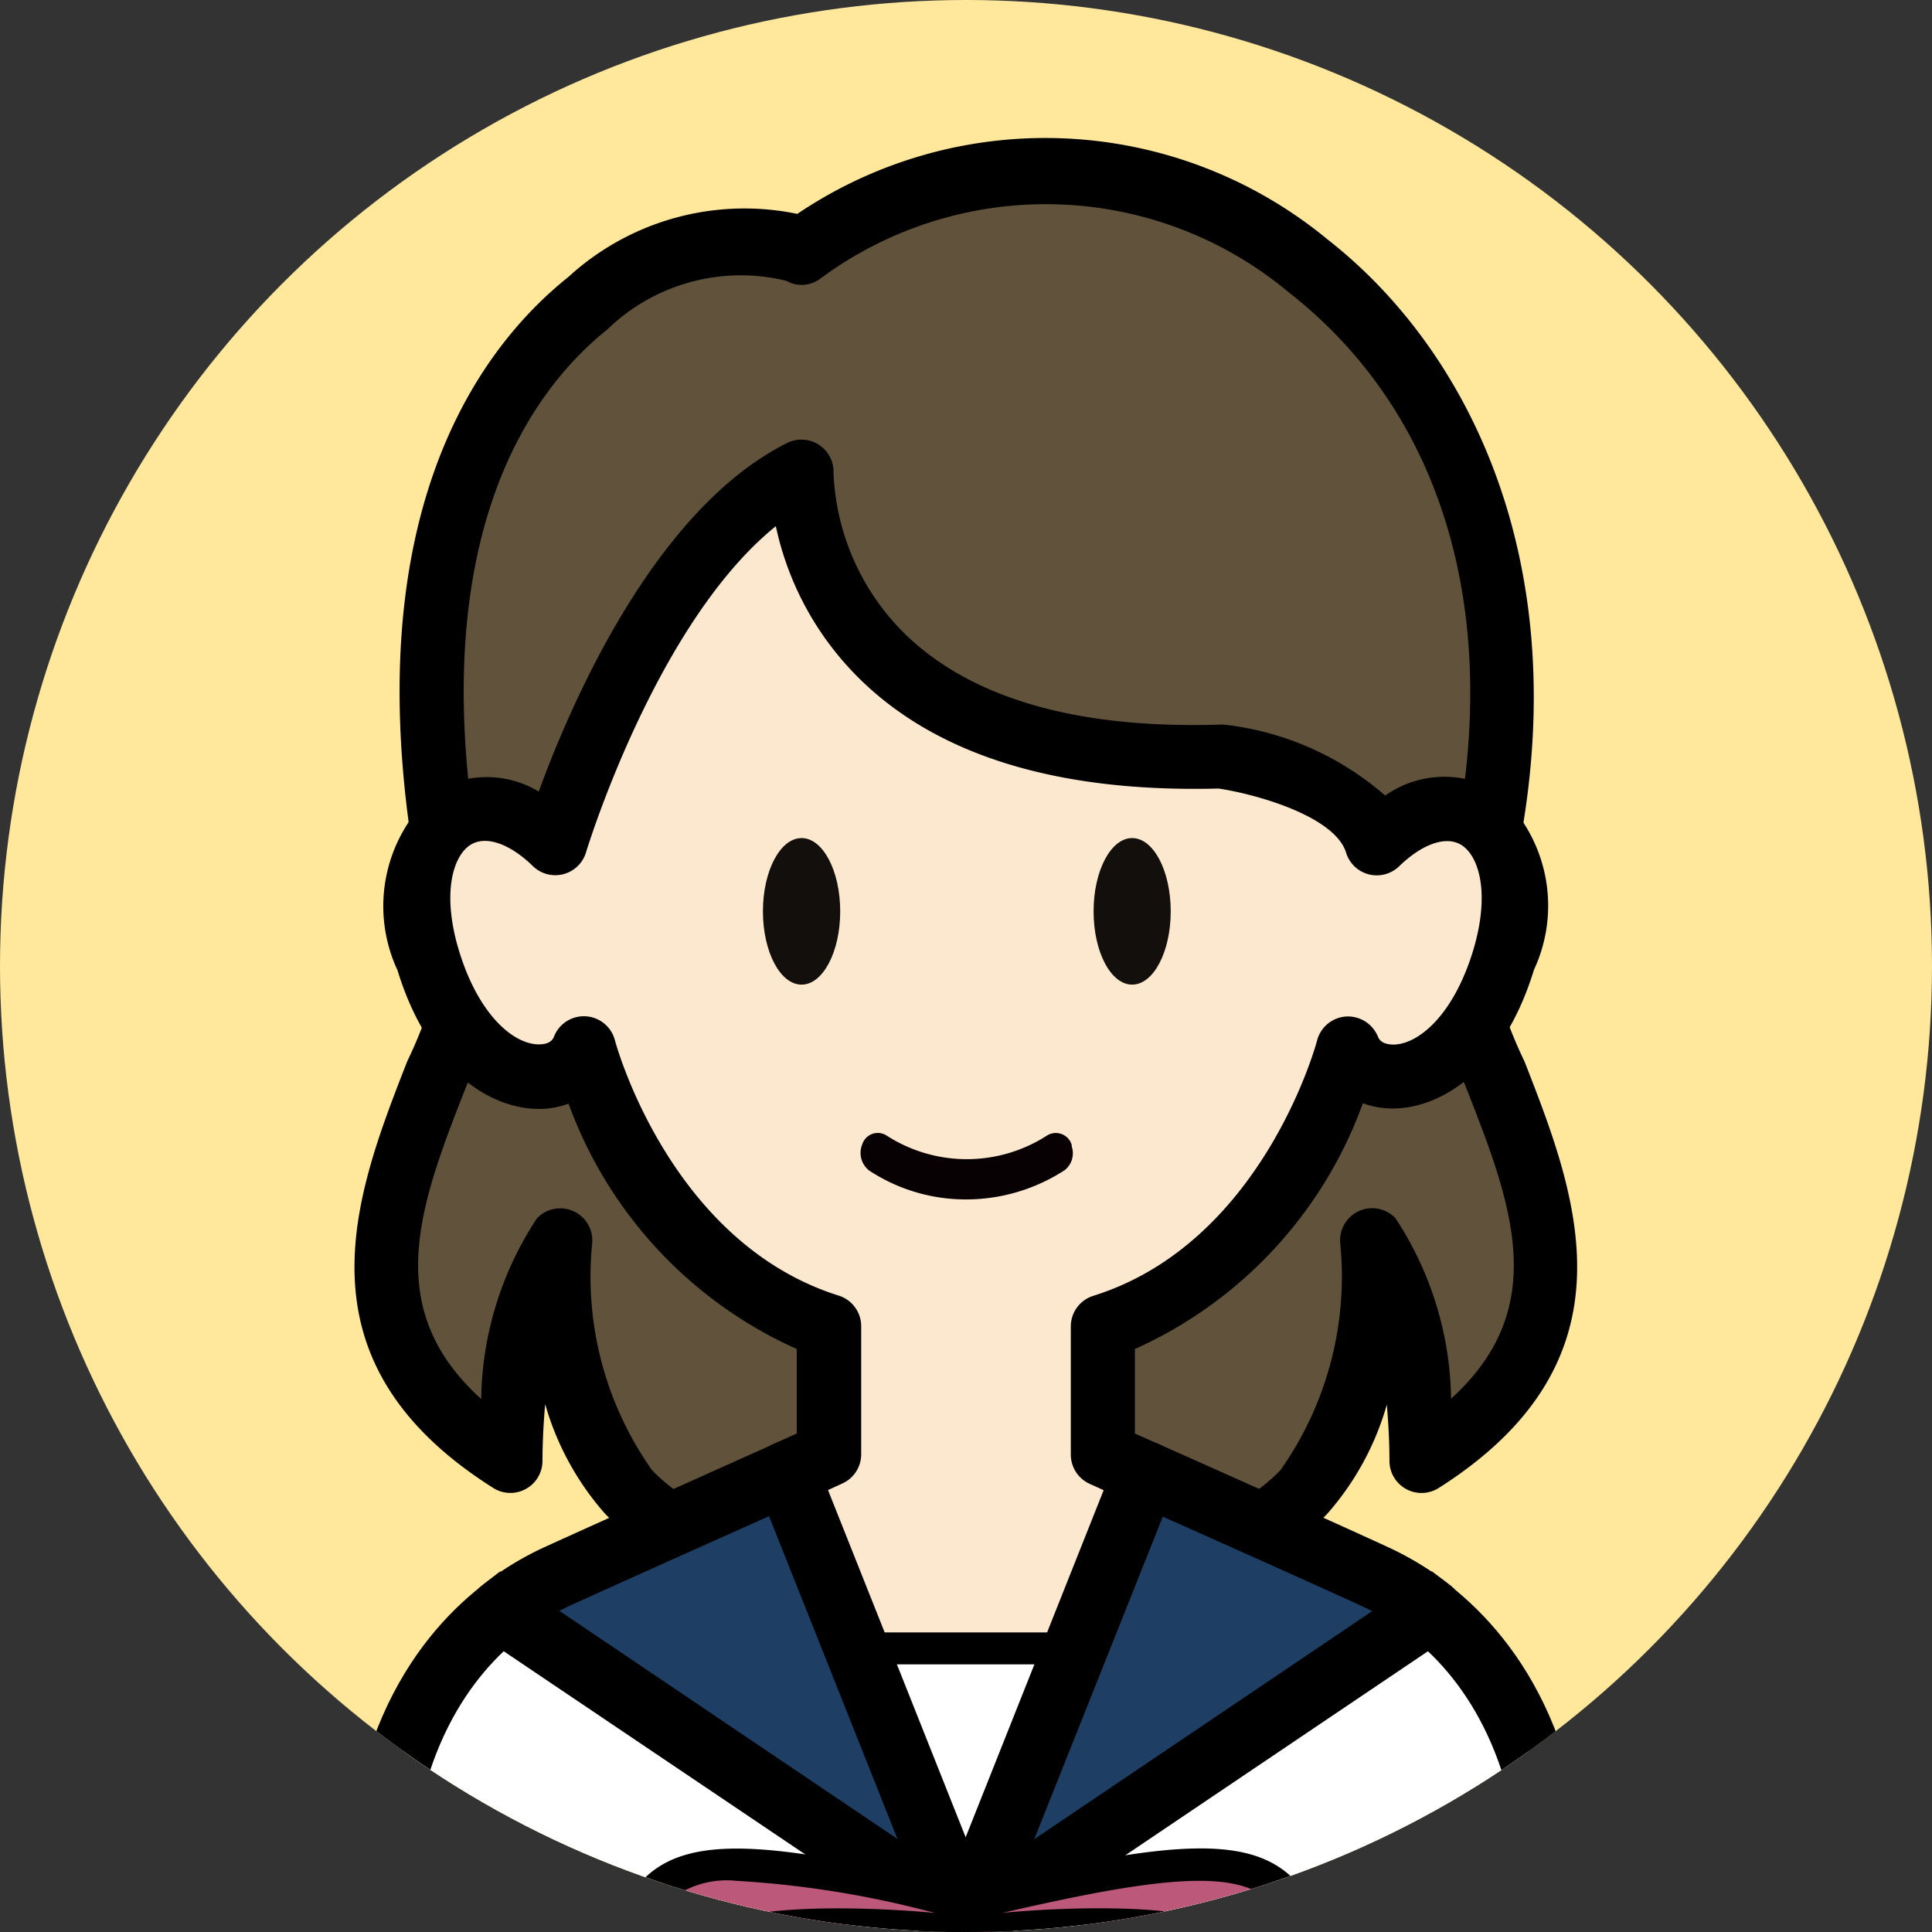
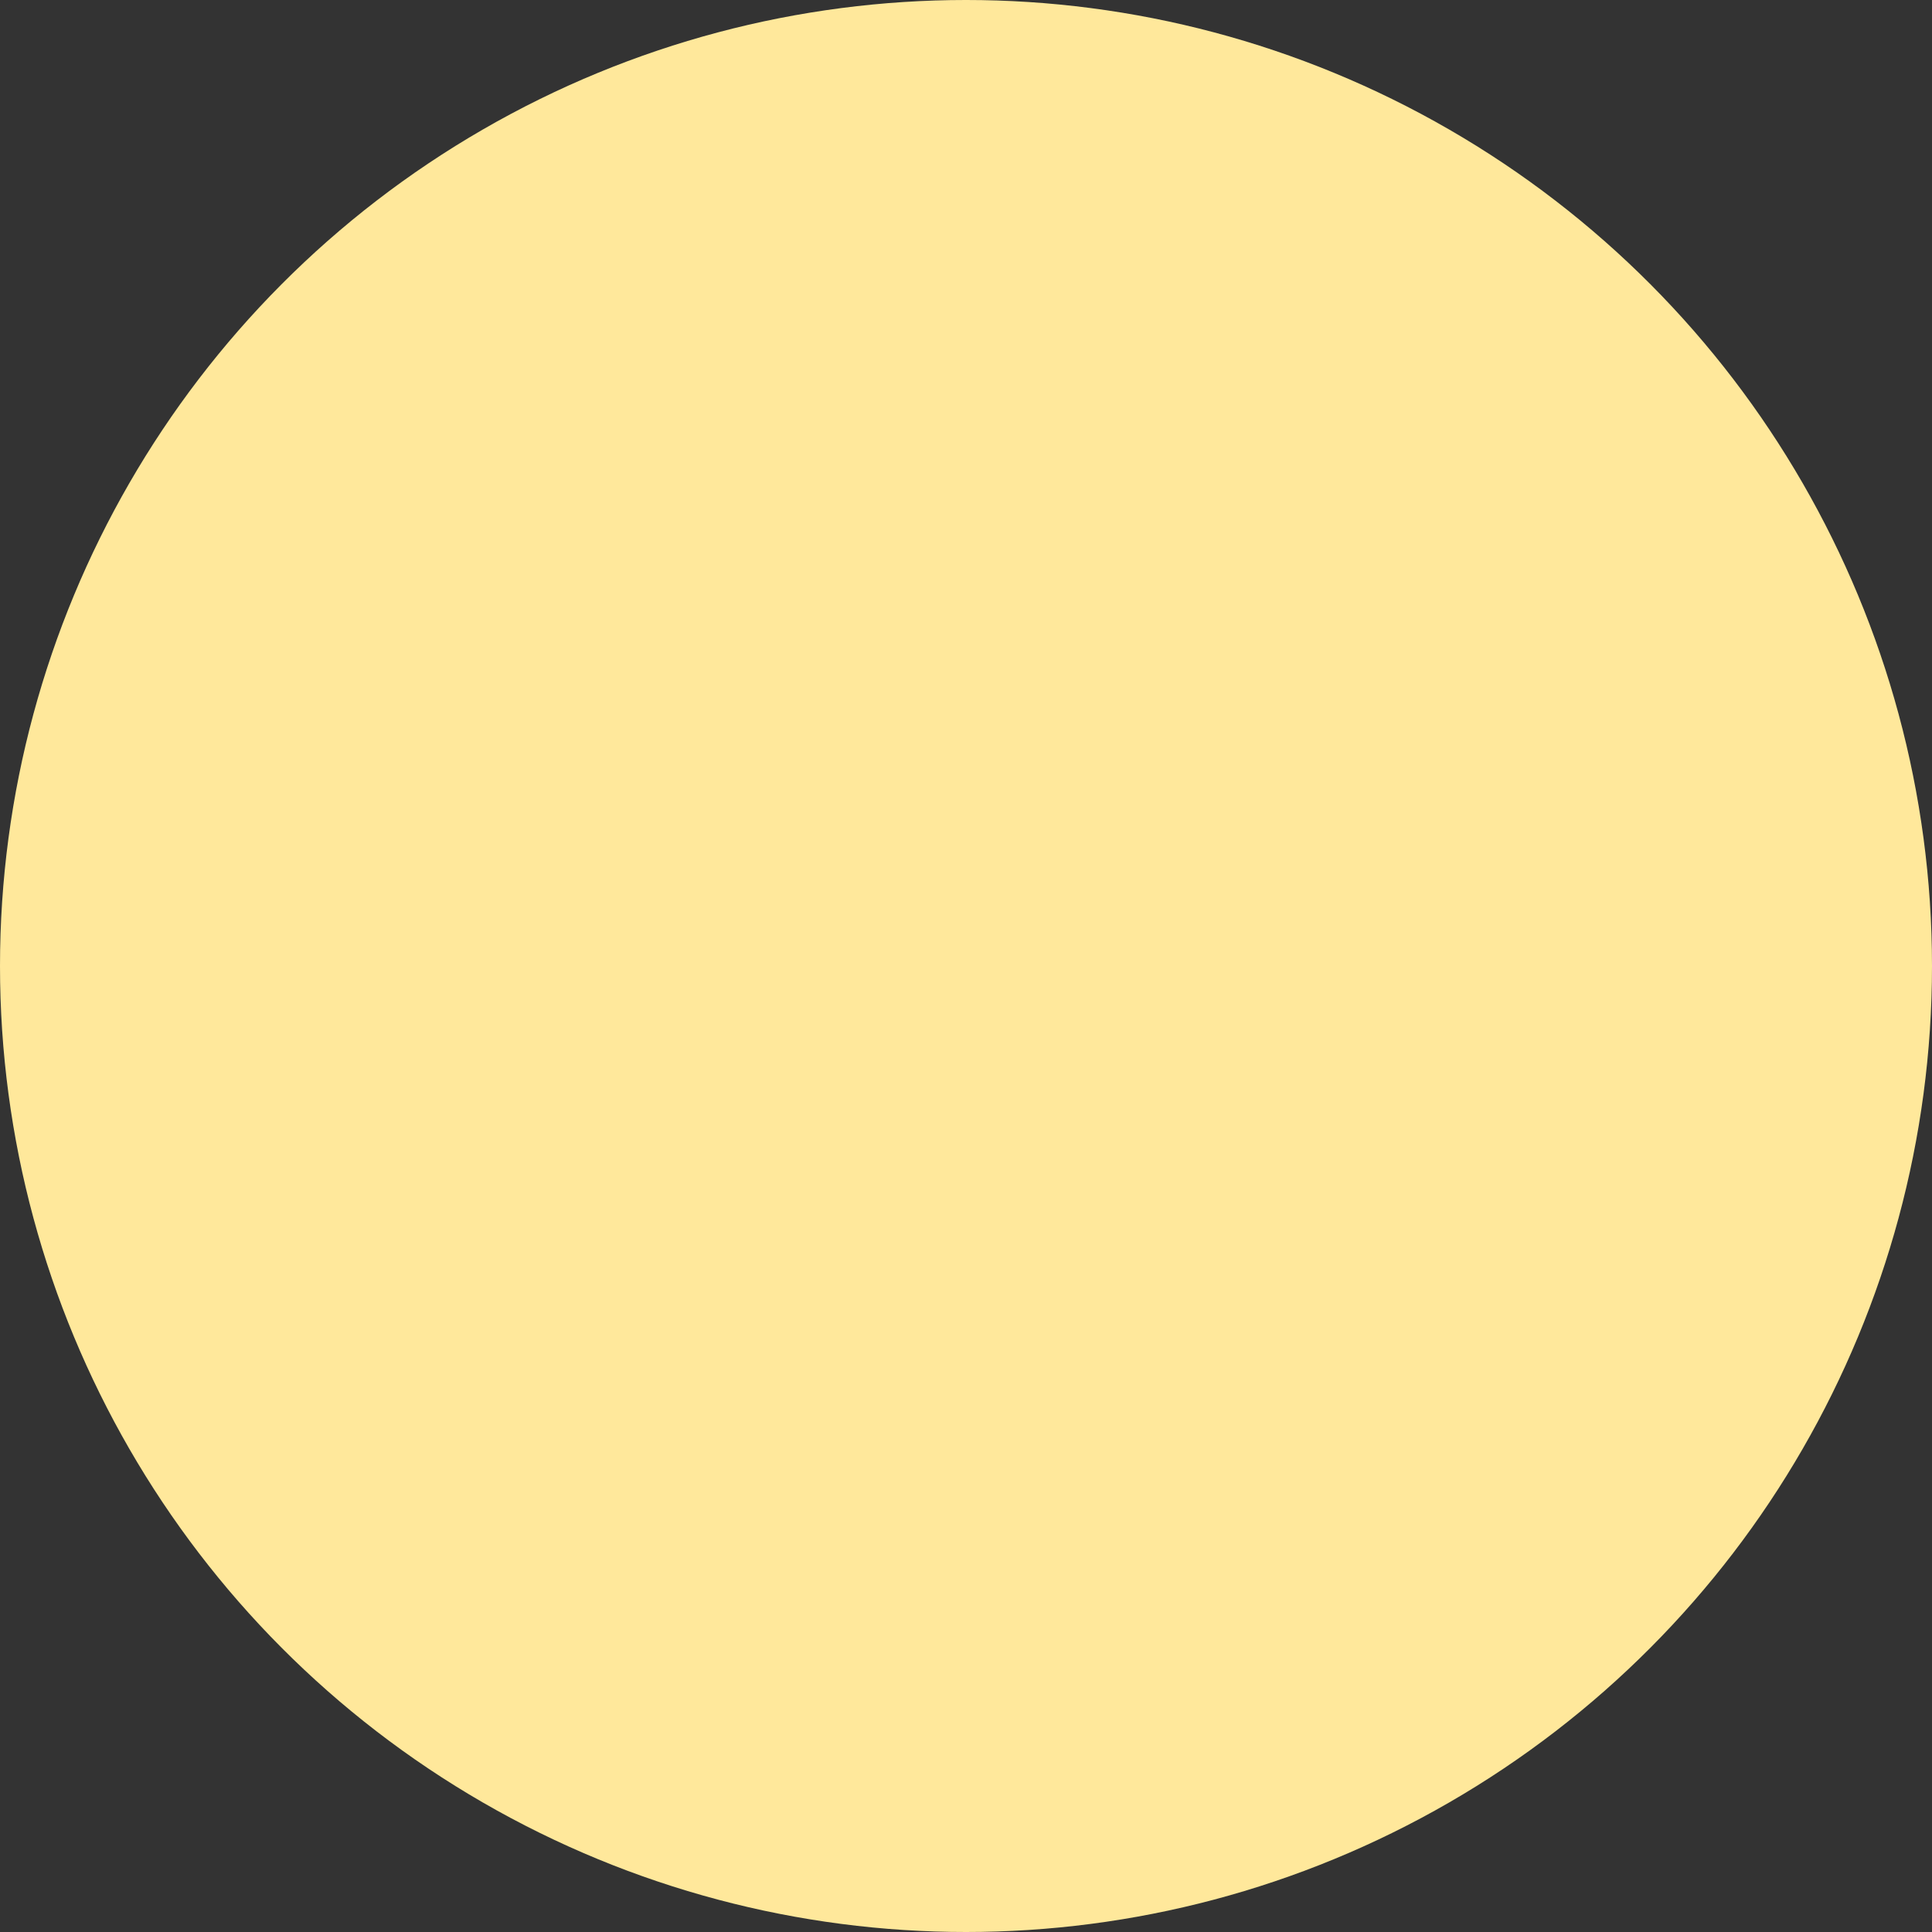
<svg xmlns="http://www.w3.org/2000/svg" width="28" height="28" viewBox="0 0 28 28">
  <rect x="0" y="0" width="28" height="28" fill="#333333" stroke="none" />
  <defs>
    <clipPath id="a">
      <circle cx="14" cy="14" r="14" transform="translate(200.941 1628.363)" fill="#fff" stroke="#ffef4e" stroke-width="1" />
    </clipPath>
    <clipPath id="b">
      <rect width="18" height="28" transform="translate(770.92 1024)" fill="#fff" stroke="#707070" stroke-width="1" />
    </clipPath>
    <clipPath id="c">
-       <rect width="18" height="27" transform="translate(709 1033)" fill="#fff" stroke="#707070" stroke-width="1" />
-     </clipPath>
+       </clipPath>
    <clipPath id="d">
      <rect width="18" height="35.003" fill="none" />
    </clipPath>
  </defs>
  <g transform="translate(-211 -1635)">
    <circle cx="14" cy="14" r="14" transform="translate(211 1635)" fill="#ffe89b" />
    <g transform="translate(10.06 6.637)" clip-path="url(#a)">
      <g transform="translate(-564.98 606.363)" clip-path="url(#b)">
        <g transform="translate(61.92 -9)" clip-path="url(#c)">
          <g transform="translate(709 1033)">
            <g clip-path="url(#d)">
              <path d="M3.985,47.195c.1,2.481-3.462,5.764.394,8.2,0,0,0-2.423.725-3.2,0,0-.491,4.638,3.451,4.6h2.44V47.779" transform="translate(-1.982 -36.228)" fill="#61533b" />
              <path d="M6.97,55.734a3.558,3.558,0,0,1-2.759-1.112,4.092,4.092,0,0,1-.86-1.58c-.026.3-.039.587-.039.823a.465.465,0,0,1-.713.393C-.344,52.4.6,50,1.352,48.074a6.521,6.521,0,0,0,.636-2.395.465.465,0,0,1,.445-.484h.02a.465.465,0,0,1,.464.445,7.111,7.111,0,0,1-.7,2.773c-.673,1.716-1.265,3.224.207,4.555a4.869,4.869,0,0,1,.808-2.618.465.465,0,0,1,.8.367A4.856,4.856,0,0,0,4.9,54a2.675,2.675,0,0,0,2.074.805H9v-8.56a.465.465,0,1,1,.93,0v9.025a.465.465,0,0,1-.465.465H6.97" transform="translate(-0.45 -34.693)" />
              <path d="M45.773,47.195c-.1,2.481,3.452,5.764-.393,8.2,0,0,0-2.423-.723-3.2,0,0,.489,4.638-3.44,4.6H38.784V47.779" transform="translate(-29.772 -36.228)" fill="#61533b" />
              <path d="M39.73,55.734H37.249a.465.465,0,0,1-.465-.465V46.244a.465.465,0,1,1,.93,0V54.8h2.011a2.666,2.666,0,0,0,2.068-.8,4.869,4.869,0,0,0,.867-3.286.465.465,0,0,1,.8-.366,4.876,4.876,0,0,1,.806,2.616c1.465-1.331.875-2.839.2-4.554a7.128,7.128,0,0,1-.7-2.773.472.472,0,0,1,.484-.445.465.465,0,0,1,.445.484,6.542,6.542,0,0,0,.635,2.4c.753,1.925,1.69,4.32-1.243,6.182a.465.465,0,0,1-.714-.392c0-.234-.012-.518-.038-.816a4.085,4.085,0,0,1-.859,1.577,3.549,3.549,0,0,1-2.753,1.109" transform="translate(-28.236 -34.693)" />
              <path d="M20.031,14.176C23.708,4.533,15.347-.383,10.786,3.212,9.315,2.372,3.708,4.462,5.955,13.5" transform="translate(-4.168 -1.562)" fill="#61533b" />
              <path d="M18.476,13.095a.446.446,0,0,1-.17-.034.485.485,0,0,1-.262-.623c1.624-4.26.97-8.072-1.751-10.2a5.489,5.489,0,0,0-6.779-.208.454.454,0,0,1-.507.039,2.778,2.778,0,0,0-2.591.706c-1.188.95-2.971,3.389-1.565,9.046a.482.482,0,0,1-.335.585.464.464,0,0,1-.566-.346c-1.538-6.19.528-8.95,1.9-10.045A3.776,3.776,0,0,1,9.169,1.1a6.424,6.424,0,0,1,7.685.37c2.373,1.854,4.159,5.8,2.055,11.316a.465.465,0,0,1-.432.3" transform="translate(-2.614 0)" />
              <path d="M18.531,26.211c1.18-1.149,2.421-.2,1.839,1.7s-1.976,1.976-2.252,1.272c0,0-.812,3.166-3.555,4.025v1.855l.612.273-1.008,2.537H10.992L9.984,35.336l.612-.273V33.208c-2.743-.858-3.555-4.025-3.555-4.025-.276.7-1.67.628-2.252-1.272s.659-2.85,1.839-1.7c0,0,1.315-4.607,3.552-5.388,0,0,.065,4.122,5.748,4.137,0,0,2.159.189,2.6,1.251" transform="translate(-3.562 -15.984)" fill="#fce8cf" />
              <path d="M38.73,111.389Z" transform="translate(-29.73 -85.505)" fill="#fff" />
-               <path transform="translate(-29.73 -85.505)" />
              <path d="M27.187,44.724c0,.587-.251,1.062-.56,1.062s-.56-.474-.56-1.062.251-1.062.56-1.062.56.474.56,1.062" transform="translate(-20.01 -33.516)" fill="#120f0d" />
              <path d="M47.807,44.724c0,.587-.25,1.062-.559,1.062s-.559-.474-.559-1.062.25-1.062.559-1.062.559.474.559,1.062" transform="translate(-35.84 -33.516)" fill="#120f0d" />
-               <path d="M45.461,85.273a4.019,4.019,0,0,0-.794-.491c-.667-.308-2.408-1.086-3.341-1.5l-2.6,6.532Z" transform="translate(-29.73 -63.927)" fill="#1f3e63" />
+               <path d="M45.461,85.273a4.019,4.019,0,0,0-.794-.491c-.667-.308-2.408-1.086-3.341-1.5l-2.6,6.532" transform="translate(-29.73 -63.927)" fill="#1f3e63" />
              <path d="M37.2,88.741a.465.465,0,0,1-.432-.636l2.6-6.532a.465.465,0,0,1,.621-.253c.967.432,2.689,1.2,3.346,1.505a4.458,4.458,0,0,1,.887.548.464.464,0,0,1-.028.75l-6.731,4.538a.465.465,0,0,1-.26.079m2.848-6.375L38.183,87.05l4.9-3.307c-.05-.026-.1-.051-.15-.074-.562-.259-1.912-.864-2.893-1.3" transform="translate(-28.196 -62.392)" />
              <path d="M16.5,89.811l-2.6-6.532c-.933.417-2.674,1.2-3.341,1.5a4.019,4.019,0,0,0-.794.491Z" transform="translate(-7.496 -63.927)" fill="#1f3e63" />
              <path d="M14.961,88.741a.464.464,0,0,1-.26-.079l-6.73-4.538a.465.465,0,0,1-.028-.751,4.461,4.461,0,0,1,.887-.548c.657-.3,2.379-1.073,3.346-1.505a.465.465,0,0,1,.621.253l2.6,6.532a.465.465,0,0,1-.432.636m-5.892-5,4.9,3.307-1.861-4.684c-.981.438-2.331,1.043-2.893,1.3-.05.023-.1.048-.15.074" transform="translate(-5.962 -62.392)" />
              <path d="M35.214,62.238a.26.26,0,0,0-.027-.07.241.241,0,0,0-.331-.082,2.144,2.144,0,0,1-2.331,0,.24.24,0,0,0-.069-.029.236.236,0,0,0-.281.16.324.324,0,0,0,.1.378,2.548,2.548,0,0,0,1.4.419h.006a2.624,2.624,0,0,0,1.428-.424.312.312,0,0,0,.1-.351" transform="translate(-24.679 -47.631)" fill="#080103" />
              <path d="M33.487,98.192h0L35.074,94.2H31.9Z" transform="translate(-24.487 -72.308)" fill="#fff" />
              <path d="M32.718,97.657a.233.233,0,0,1-.216-.146l-1.587-3.995a.233.233,0,0,1,.216-.318h3.175a.233.233,0,0,1,.216.318L32.935,97.51a.233.233,0,0,1-.216.146m-1.245-3.995,1.245,3.133,1.246-3.133Z" transform="translate(-23.719 -71.54)" />
              <path d="M10.982,40.8a.465.465,0,0,1-.432-.293l-2.6-6.532a.465.465,0,0,1,.242-.6l.337-.15V32a6.227,6.227,0,0,1-3.307-3.556,1.22,1.22,0,0,1-.485.075c-.674-.026-1.552-.566-1.994-2.008a2.2,2.2,0,0,1,.574-2.61,1.458,1.458,0,0,1,1.473.02c.461-1.265,1.676-4.092,3.6-5.052a.465.465,0,0,1,.672.43,3.468,3.468,0,0,0,1.013,2.315c.956.949,2.5,1.4,4.576,1.337a.407.407,0,0,1,.075,0,4.276,4.276,0,0,1,2.331,1.028,1.487,1.487,0,0,1,1.582-.084,2.2,2.2,0,0,1,.574,2.61c-.442,1.442-1.32,1.982-1.994,2.008a1.232,1.232,0,0,1-.485-.075A6.226,6.226,0,0,1,13.43,32v1.225l.337.15a.465.465,0,0,1,.242.6l-2.6,6.532a.465.465,0,0,1-.432.293m-2-6.754,2,5.03,2-5.03-.2-.091a.465.465,0,0,1-.276-.425V31.673a.465.465,0,0,1,.326-.444c2.456-.768,3.236-3.668,3.243-3.7a.466.466,0,0,1,.422-.348.47.47,0,0,1,.461.294c.042.108.178.113.234.113.366-.014.86-.437,1.141-1.351.255-.834.091-1.384-.17-1.544-.22-.134-.564-.014-.9.312a.465.465,0,0,1-.768-.2c-.162-.523-1.291-.845-1.849-.928-2.337.061-4.1-.483-5.234-1.623a4.384,4.384,0,0,1-1.181-2.179c-1.737,1.4-2.74,4.69-2.751,4.727a.465.465,0,0,1-.769.2c-.336-.327-.68-.446-.9-.312-.261.159-.425.71-.17,1.544.28.914.775,1.338,1.141,1.351.056,0,.192,0,.234-.113a.465.465,0,0,1,.883.054c.007.029.788,2.928,3.243,3.7a.465.465,0,0,1,.326.444v1.855a.464.464,0,0,1-.276.425Z" transform="translate(-1.982 -14.449)" />
              <path d="M17.266,91.861,10.535,96.4,3.8,91.861c-1,.791-1.973,2.314-1.78,5.116.245,3.555.613,8.076.613,8.076h15.8s.368-4.521.613-8.076c.193-2.8-.775-4.325-1.78-5.116" transform="translate(-1.535 -70.515)" fill="#fff" />
              <path d="M17.325,103.62H.674l-.035-.427c0-.045-.371-4.565-.613-8.082C-.189,92,.97,90.393,1.981,89.6l.267-.21L9,93.94l6.751-4.552.267.21c1.011.8,2.171,2.4,1.956,5.513-.242,3.517-.61,8.036-.613,8.082ZM1.531,102.69H16.468c.1-1.211.379-4.764.578-7.643.168-2.438-.589-3.777-1.351-4.5L9,95.061,2.3,90.547c-.762.723-1.519,2.062-1.351,4.5.2,2.879.481,6.432.578,7.643" transform="translate(0 -68.616)" />
              <g transform="translate(3.885 24.791)">
                <path d="M28.585,119.077a.528.528,0,0,1-.557-.465,9.337,9.337,0,0,1,1.322-5.026.6.6,0,0,1,.759-.185.451.451,0,0,1,.214.658,8.6,8.6,0,0,0-1.181,4.516.517.517,0,0,1-.535.5h-.022" transform="translate(-25.394 -111.793)" fill="#bc597b" />
                <path d="M41.367,119.077a.528.528,0,0,0,.557-.465,9.337,9.337,0,0,0-1.322-5.026.6.6,0,0,0-.759-.185.451.451,0,0,0-.214.658,8.6,8.6,0,0,1,1.181,4.516.517.517,0,0,0,.535.5h.022" transform="translate(-34.251 -111.793)" fill="#bc597b" />
                <path d="M27.818,118.538a.756.756,0,0,1-.788-.687,9.6,9.6,0,0,1,1.359-5.162.833.833,0,0,1,1.055-.268.731.731,0,0,1,.391.454.656.656,0,0,1-.084.539,8.4,8.4,0,0,0-1.144,4.379.675.675,0,0,1-.183.489.823.823,0,0,1-.576.255h-.03m1.251-5.738a.344.344,0,0,0-.29.141,9.078,9.078,0,0,0-1.285,4.889.3.3,0,0,0,.324.243v.232l.008-.232a.36.36,0,0,0,.257-.106.213.213,0,0,0,.06-.153,8.89,8.89,0,0,1,1.217-4.651.2.2,0,0,0,.027-.163.264.264,0,0,0-.147-.161.392.392,0,0,0-.171-.039" transform="translate(-24.628 -111.022)" />
                <path d="M40.6,118.538h-.036a.818.818,0,0,1-.57-.255.674.674,0,0,1-.184-.489,8.367,8.367,0,0,0-1.144-4.379.658.658,0,0,1-.084-.539.733.733,0,0,1,.391-.454.833.833,0,0,1,1.056.268,9.6,9.6,0,0,1,1.359,5.163.757.757,0,0,1-.789.687M39.347,112.8a.393.393,0,0,0-.171.039.265.265,0,0,0-.147.161.2.2,0,0,0,.027.162,8.8,8.8,0,0,1,1.217,4.652.212.212,0,0,0,.06.153.355.355,0,0,0,.25.106l.014.233v-.232a.3.3,0,0,0,.324-.243,9.084,9.084,0,0,0-1.285-4.89.344.344,0,0,0-.29-.141" transform="translate(-33.482 -111.022)" />
                <path d="M17.784,109.8a2.078,2.078,0,0,1,.229-1.641c.565-.7,1.823-.546,4.428.063a.421.421,0,0,1,.3.369.512.512,0,0,1-.169.479c-2.173,1.693-3.283,2.447-4.06,2.051a1.681,1.681,0,0,1-.731-1.322m4.554-1.152c-1.1-.14-2.951-.132-3.245.155-.115.112-.1.4-.06.62.047.287.129.455.243.5.365.135,2.037-.63,3.062-1.272" transform="translate(-17.487 -107.464)" fill="#bc597b" />
                <path d="M18.194,110.686a1.191,1.191,0,0,1-.553-.133,1.884,1.884,0,0,1-.855-1.489,2.28,2.28,0,0,1,.277-1.827c.648-.8,1.905-.661,4.661-.017a.654.654,0,0,1,.48.56.743.743,0,0,1-.256.7c-1.858,1.447-2.936,2.208-3.755,2.208m.335-3.532a1.329,1.329,0,0,0-1.1.376,1.878,1.878,0,0,0-.181,1.455c.108.623.307,1,.608,1.154.629.321,1.638-.335,3.811-2.028a.2.2,0,0,0,.046-.054l-.018.012c-.644.4-2.7,1.5-3.266,1.293-.268-.1-.352-.434-.392-.678-.067-.412-.026-.674.127-.824.409-.4,2.337-.328,3.219-.243a14.283,14.283,0,0,0-2.852-.464m1.52.861a4.158,4.158,0,0,0-1.564.179.923.923,0,0,0,.008.416c.043.267.1.321.105.322a6.871,6.871,0,0,0,2.225-.894c-.263-.016-.525-.023-.775-.023" transform="translate(-16.718 -106.686)" />
                <path d="M42.654,111.125c-.777.4-1.886-.359-4.06-2.051a.511.511,0,0,1-.169-.479.421.421,0,0,1,.3-.369c2.6-.609,3.863-.763,4.428-.064a2.078,2.078,0,0,1,.229,1.641,1.681,1.681,0,0,1-.731,1.322m-.76-1.2c.114-.042.2-.209.243-.5.036-.221.055-.508-.06-.62-.294-.287-2.14-.295-3.245-.155,1.026.642,2.7,1.407,3.062,1.272" transform="translate(-33.376 -107.464)" fill="#bc597b" />
                <path d="M41.44,110.686c-.819,0-1.9-.761-3.755-2.208a.744.744,0,0,1-.256-.7.653.653,0,0,1,.48-.559c2.757-.645,4.014-.785,4.661.017a2.279,2.279,0,0,1,.277,1.827,1.885,1.885,0,0,1-.855,1.489,1.2,1.2,0,0,1-.553.133m-3.516-2.629a.192.192,0,0,0,.046.054c2.172,1.692,3.183,2.349,3.811,2.028.3-.153.5-.531.608-1.154a1.879,1.879,0,0,0-.181-1.455c-.468-.579-1.656-.441-3.956.089.883-.086,2.81-.156,3.22.243.154.15.194.412.127.824-.04.244-.123.578-.392.677h0c-.569.21-2.622-.89-3.266-1.293l-.018-.012m3.2,1.087h0Zm-2.317-1.107a6.889,6.889,0,0,0,2.23.89.708.708,0,0,0,.1-.317.825.825,0,0,0,0-.422,6.459,6.459,0,0,0-2.333-.15" transform="translate(-32.609 -106.686)" />
              </g>
            </g>
          </g>
        </g>
      </g>
    </g>
  </g>
</svg>